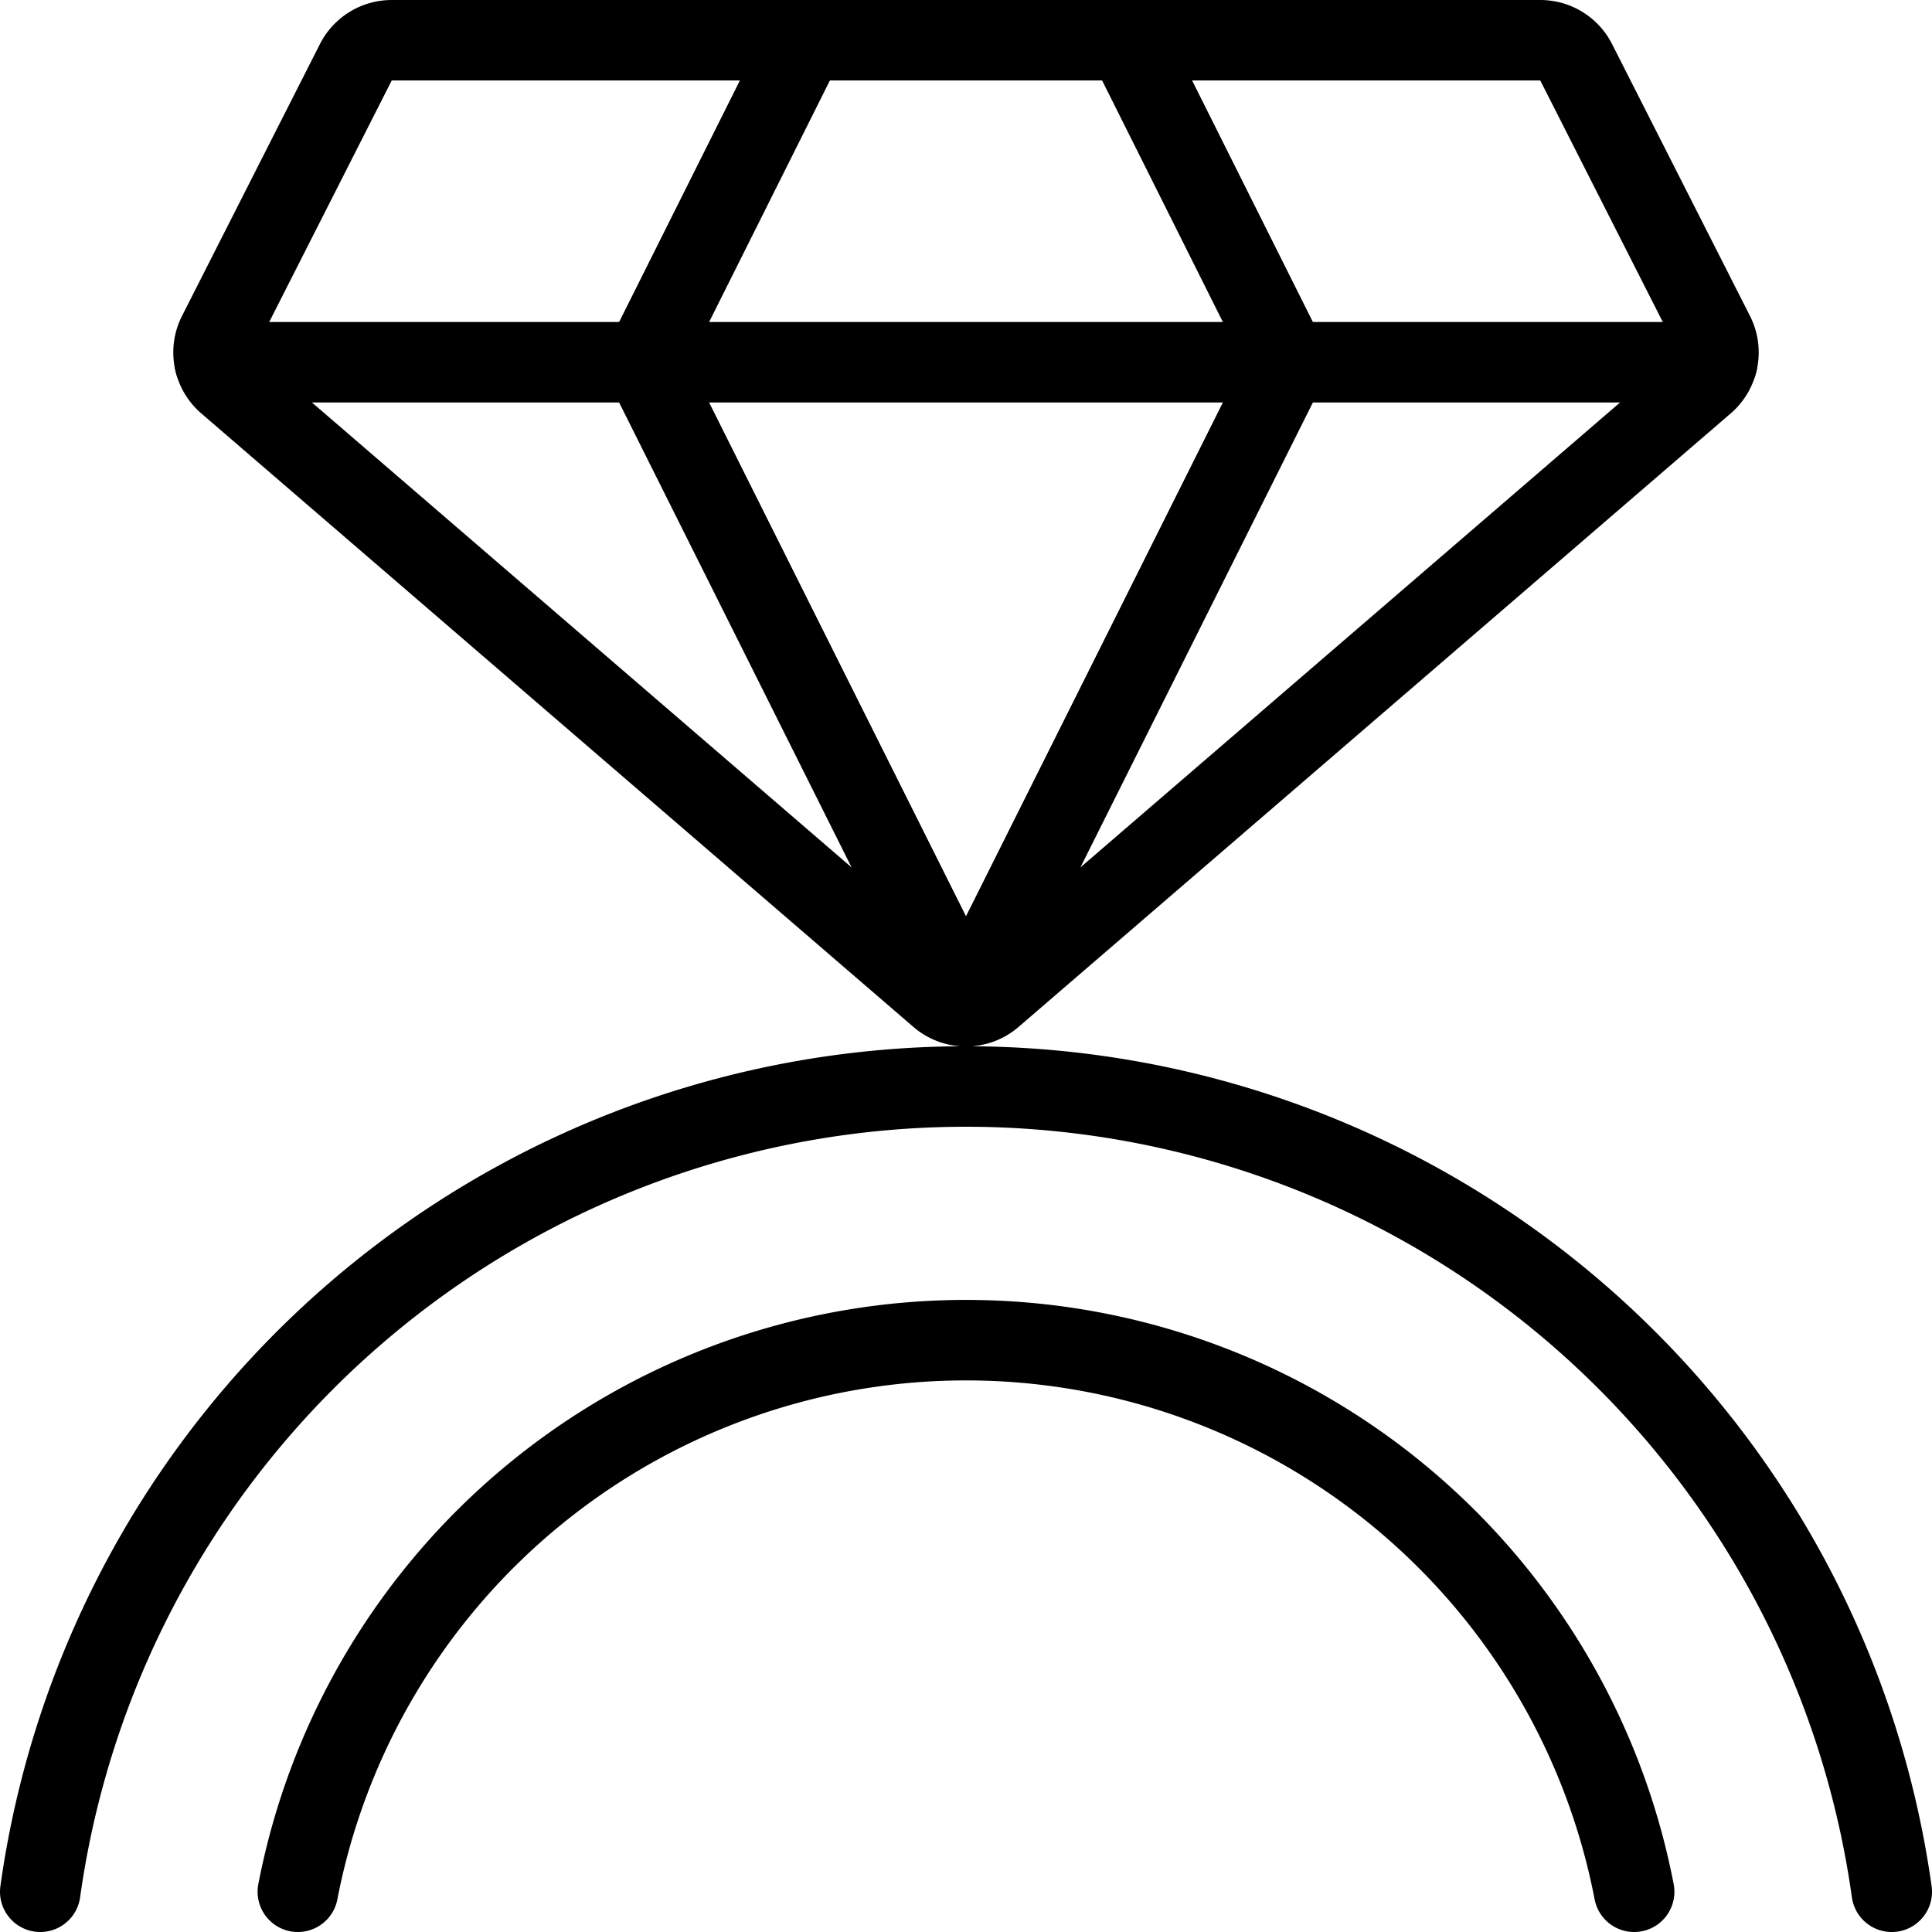
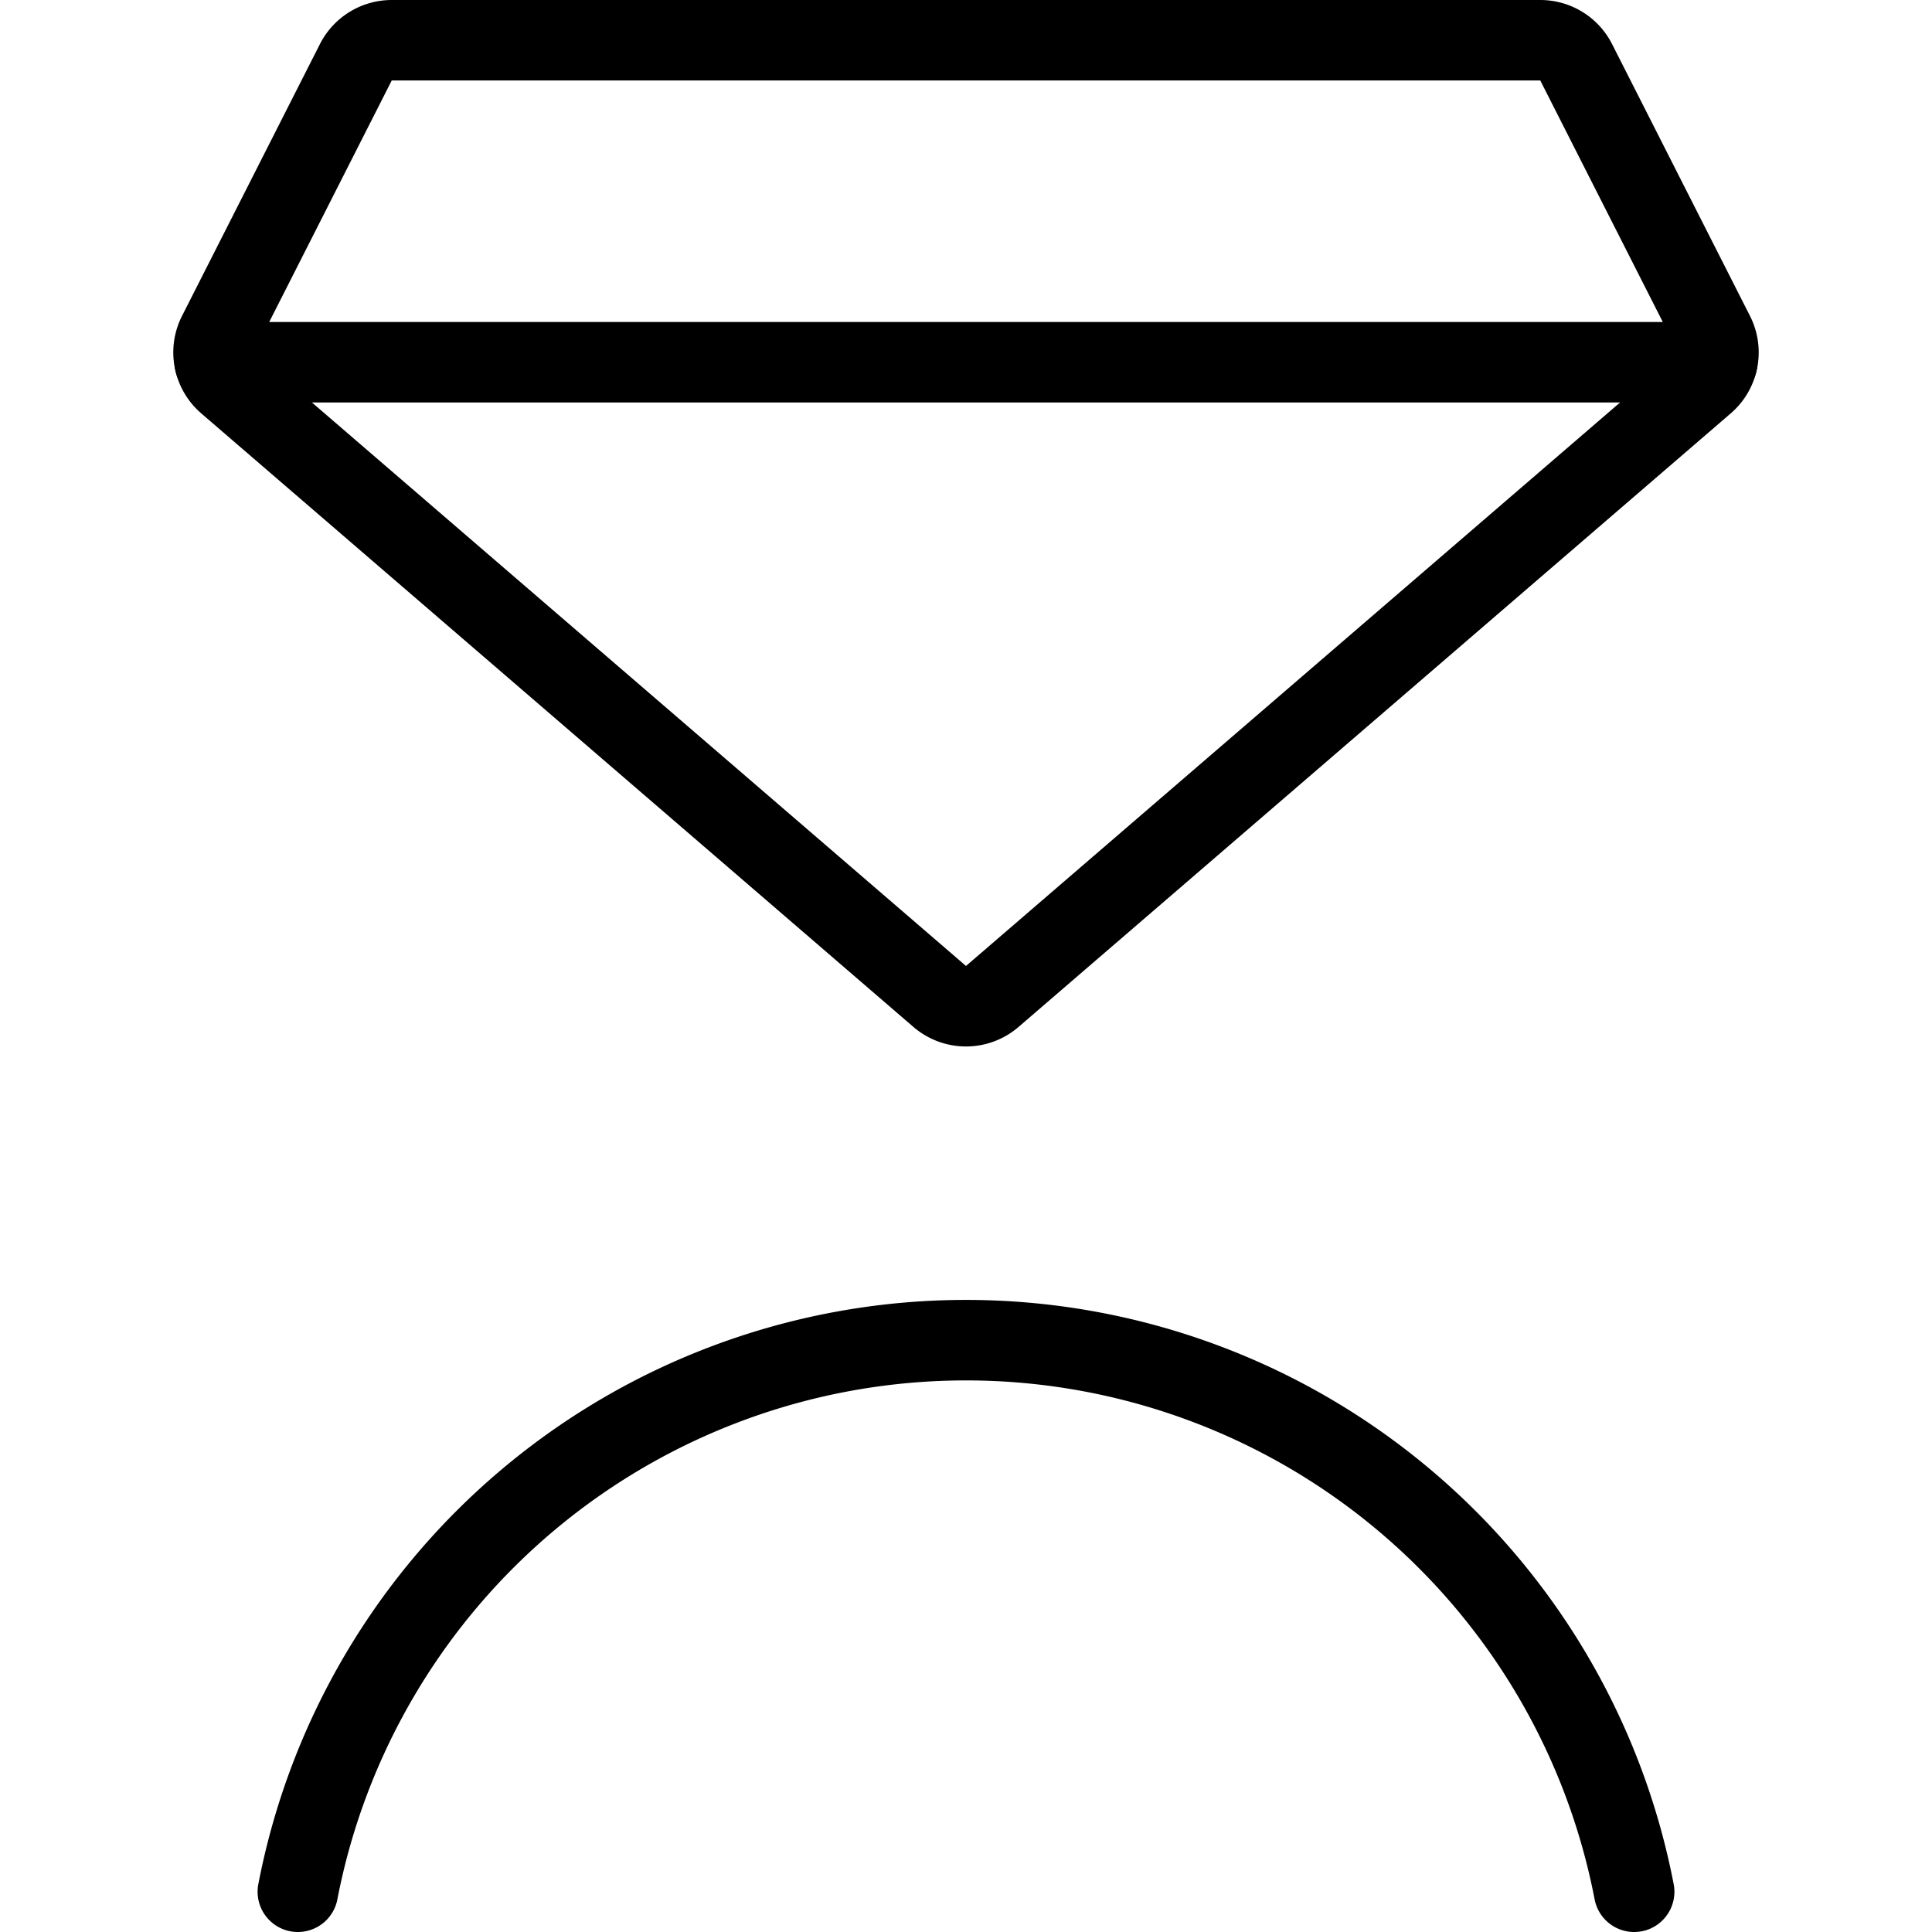
<svg xmlns="http://www.w3.org/2000/svg" viewBox="0 0 24 24">
  <g transform="matrix(1,0,0,1,0,0)">
    <path d="M19.58.774A.5.5,0,0,0,19.134.5H4.866A.5.5,0,0,0,4.42.774L2.707,4.151a.5.5,0,0,0,.119.605l8.846,7.621a.5.5,0,0,0,.656,0l8.846-7.621a.5.5,0,0,0,.119-.605Z" fill="none" stroke="#000000" stroke-linecap="round" stroke-linejoin="round" />
    <path d="M2.668 4.5L21.332 4.5" fill="none" stroke="#000000" stroke-linecap="round" stroke-linejoin="round" />
-     <path d="M12 12.5L8 4.5 10 0.5" fill="none" stroke="#000000" stroke-linecap="round" stroke-linejoin="round" />
-     <path d="M12 12.5L16 4.5 14 0.5" fill="none" stroke="#000000" stroke-linecap="round" stroke-linejoin="round" />
-     <path d="M23.5,23.5a11.612,11.612,0,0,0-23,0" fill="none" stroke="#000000" stroke-linecap="round" stroke-linejoin="round" />
    <path d="M20.3,23.5a8.453,8.453,0,0,0-16.6,0" fill="none" stroke="#000000" stroke-linecap="round" stroke-linejoin="round" />
  </g>
</svg>